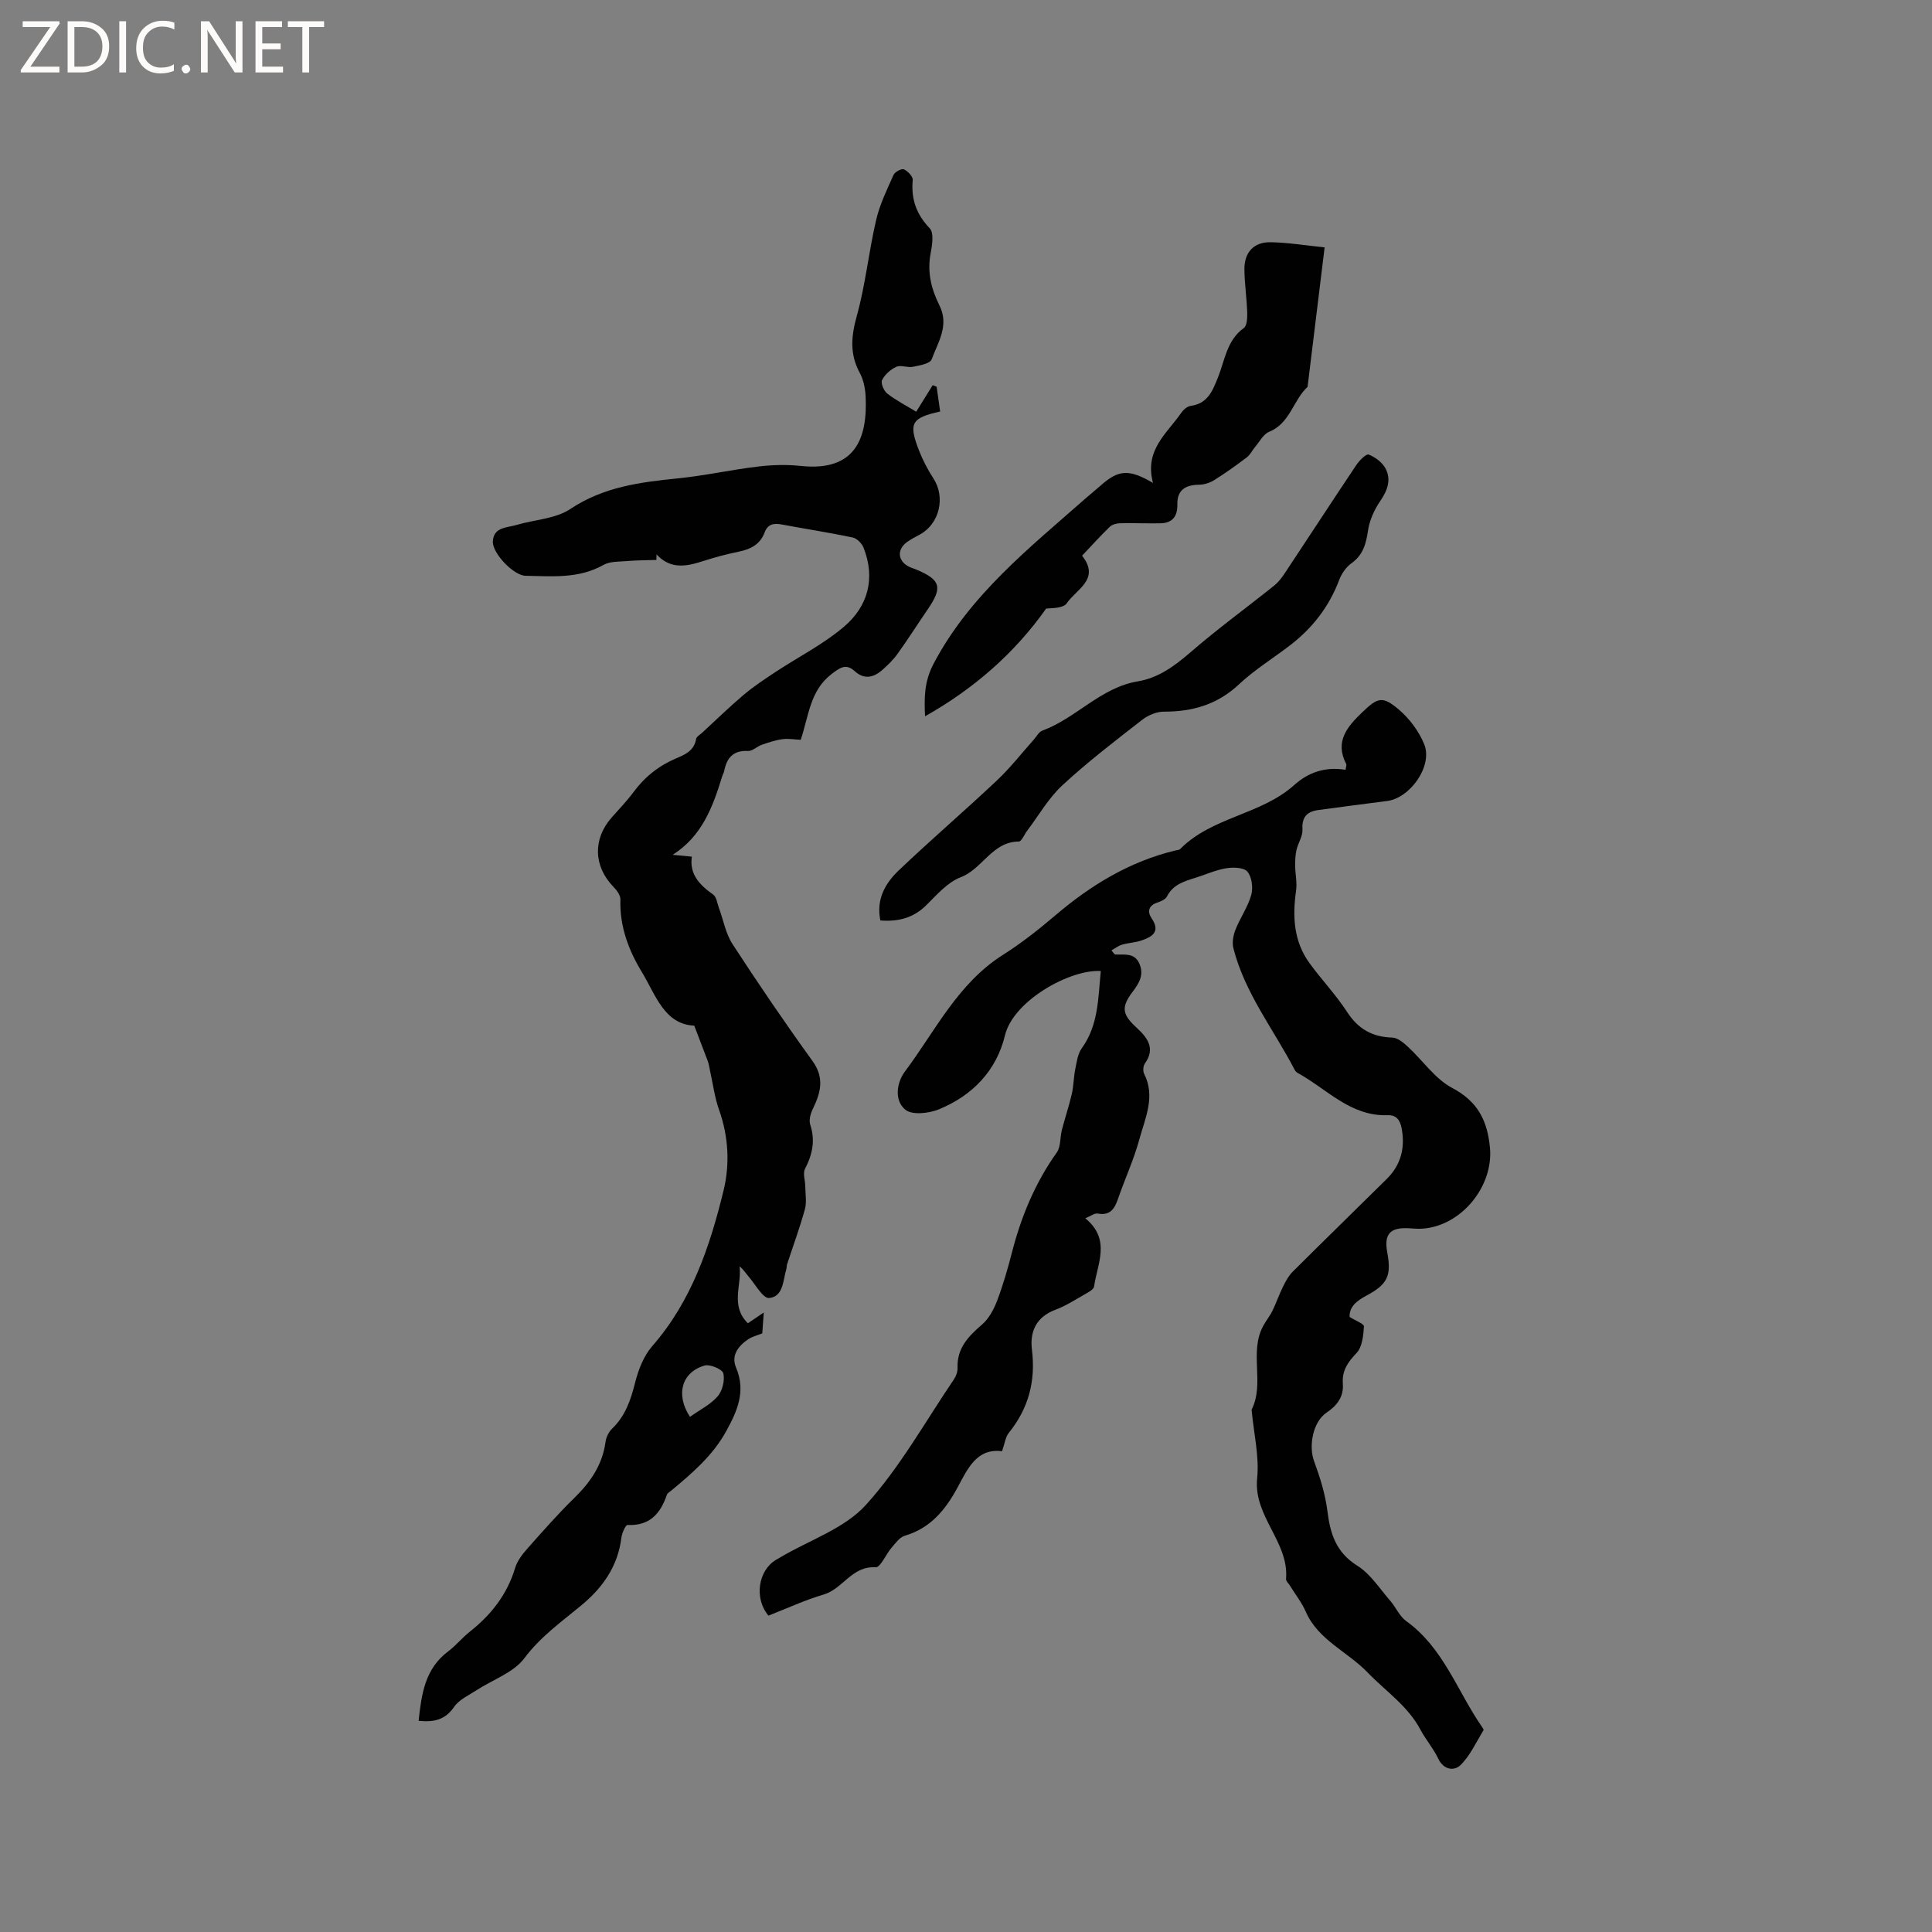
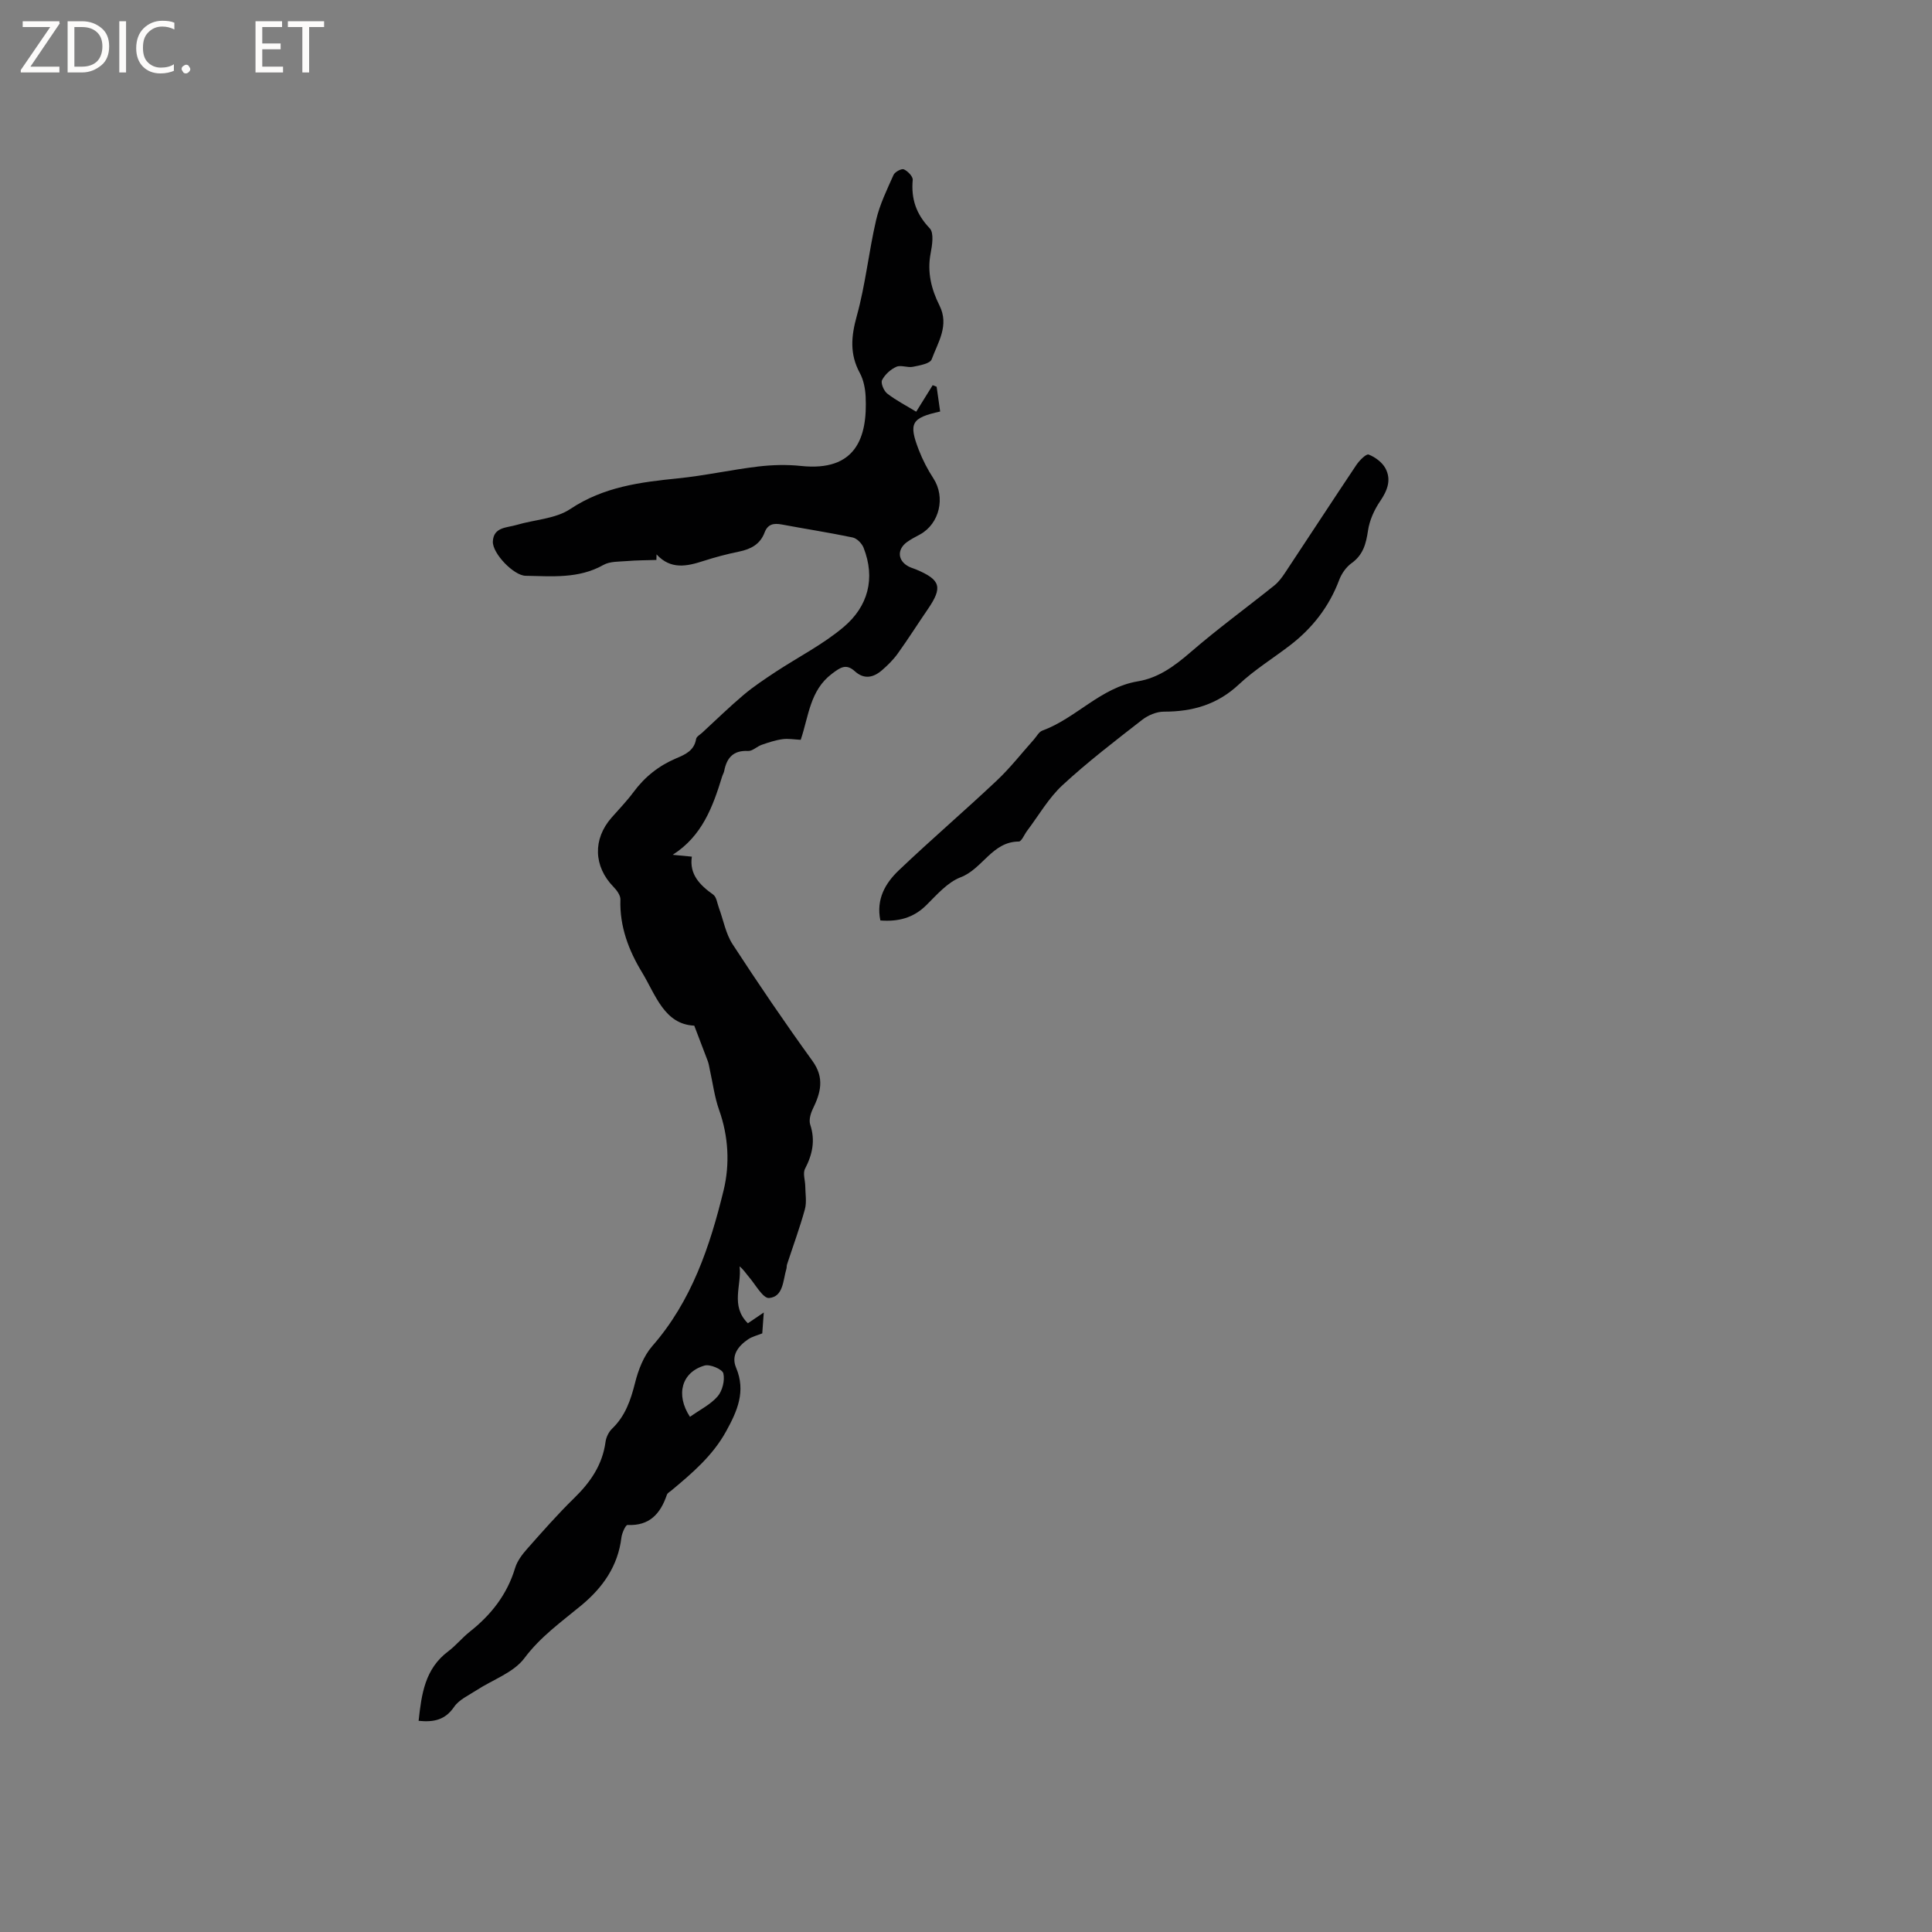
<svg xmlns="http://www.w3.org/2000/svg" enable-background="new 0 0 400 400" viewBox="0 0 400 400">
  <rect x="0" y="0" width="400" height="400" fill="#808080" stroke="none" />
  <g fill="#fcfbfa">
    <path d="m12.4 4.8-6.1 9h6v1.2h-8v-.5l6.1-8.9h-5.7v-1.2h7.6v.4z" />
    <path d="m14 15v-10.6h3c1.6 0 2.9.5 4 1.4s1.6 2.2 1.6 3.8-.5 3-1.6 3.9-2.4 1.5-4 1.5zm1.4-9.4v8.2h1.6c1.3 0 2.4-.4 3.1-1.1s1.1-1.8 1.1-3.1-.4-2.3-1.2-3-1.8-1-3.1-1z" />
    <path d="m26.1 4.4v10.6h-1.4v-10.6z" />
    <path d="m36.1 14.6c-.8.4-1.8.6-2.9.6-1.5 0-2.7-.5-3.6-1.4s-1.4-2.2-1.4-3.8c0-1.7.5-3.1 1.5-4.1s2.3-1.6 3.9-1.6c1 0 1.8.1 2.5.4v1.4c-.8-.4-1.6-.6-2.5-.6-1.2 0-2.1.4-2.9 1.2s-1.1 1.8-1.1 3.2c0 1.3.3 2.3 1 3s1.6 1.1 2.7 1.1c1 0 2-.2 2.7-.7v1.3z" />
    <path d="m37.6 14.3c0-.2.1-.5.3-.6s.4-.3.6-.3c.3 0 .5.1.6.3s.3.4.3.6-.1.4-.3.6-.4.3-.6.3c-.3 0-.5-.1-.6-.3s-.3-.4-.3-.6z" />
-     <path d="m50.2 15h-1.6l-5.3-8.2c-.2-.2-.3-.5-.4-.7 0 .2.1.7.1 1.5v7.4h-1.4v-10.6h1.7l5.2 8.1c.2.4.4.6.4.7 0-.3-.1-.8-.1-1.5v-7.3h1.4z" />
    <path d="m58.6 15h-5.7v-10.6h5.5v1.2h-4.1v3.4h3.8v1.2h-3.8v3.6h4.3z" />
    <path d="m67.1 5.6h-3.1v9.4h-1.4v-9.4h-3v-1.2h7.5z" />
  </g>
-   <path d="m278.58 159.38c.08-.61.25-.98.13-1.21-2.43-4.7.27-7.77 3.37-10.74 3.17-3.03 4.14-3.39 7.49-.56 2.24 1.9 4.22 4.54 5.31 7.25 1.79 4.47-2.92 11.13-7.71 11.72-4.73.59-9.45 1.23-14.18 1.86-2.36.31-3.49 1.43-3.33 4.05.08 1.38-.91 2.79-1.24 4.23-.24 1.07-.28 2.21-.27 3.32.02 1.7.43 3.43.19 5.09-.77 5.37-.5 10.52 2.8 15.05 2.5 3.42 5.46 6.53 7.76 10.07 2.29 3.53 5.21 5.19 9.36 5.31 1.11.03 2.33 1.06 3.24 1.91 3.08 2.84 5.61 6.64 9.17 8.52 5.33 2.82 7.29 6.81 7.81 12.39.75 8.04-6.01 16.28-14.11 16.75-.94.05-1.9-.06-2.85-.1-3.77-.16-5 1.27-4.3 5.02.89 4.79.08 6.6-4.33 8.94-2 1.07-3.55 2.3-3.47 4.41 1.18.75 3.01 1.42 2.97 1.97-.12 1.9-.36 4.27-1.54 5.51-1.82 1.9-3.03 3.65-2.83 6.34.2 2.68-1.14 4.48-3.36 5.98-2.87 1.94-3.75 6.93-2.59 10.07 1.22 3.32 2.31 6.79 2.75 10.28.59 4.72 1.76 8.58 6.21 11.36 2.72 1.7 4.62 4.75 6.81 7.26 1.17 1.35 1.91 3.2 3.3 4.2 7.69 5.52 10.54 14.43 15.6 21.77.18.26.49.69.4.83-1.51 2.46-2.74 5.22-4.74 7.2-1.28 1.26-3.48 1.09-4.63-1.33-.99-2.09-2.57-3.9-3.66-5.95-2.64-4.98-7.24-8.01-10.96-11.88-4.14-4.31-10.23-6.7-12.8-12.58-.84-1.92-2.19-3.62-3.3-5.43-.28-.45-.83-.93-.79-1.35.65-7.68-6.78-12.92-5.98-20.84.46-4.55-.69-9.27-1.12-13.91-.01-.11-.06-.23-.02-.31 2.73-5.49-.54-11.8 2.35-17.25.58-1.11 1.4-2.09 1.95-3.21.8-1.64 1.39-3.38 2.2-5.02.54-1.1 1.16-2.24 2.01-3.09 6.45-6.43 12.98-12.78 19.46-19.19 2.95-2.92 3.85-6.46 3.08-10.51-.32-1.67-1.07-2.75-2.89-2.69-7.7.27-12.59-5.44-18.62-8.74-.26-.14-.51-.42-.65-.69-4.33-8.33-10.31-15.84-12.67-25.14-.3-1.18-.03-2.67.43-3.84.97-2.45 2.57-4.69 3.27-7.2.41-1.47.12-3.72-.8-4.82-.73-.88-2.96-.93-4.42-.69-2.17.36-4.23 1.31-6.35 1.97-2.33.73-4.63 1.39-5.88 3.86-.32.63-1.3 1.03-2.06 1.29-1.81.63-2.02 1.91-1.13 3.22 1.9 2.8.14 3.84-2.07 4.6-1.29.44-2.71.49-4.03.87-.75.22-1.41.74-2.21 1.19.5.56.63.84.77.85 1.85.09 3.95-.43 4.98 1.81 1.02 2.23.1 3.99-1.29 5.81-2.54 3.33-2.23 4.79.78 7.56 2.19 2.02 3.94 4.25 1.68 7.4-.36.5-.43 1.55-.15 2.11 2.39 4.73.21 9.16-.98 13.54-1.13 4.17-2.97 8.15-4.39 12.25-.72 2.1-1.6 3.64-4.25 3.15-.64-.12-1.42.52-2.56.98 5.38 4.42 2.48 9.4 1.82 14.12-.08.6-1.12 1.16-1.82 1.56-2.02 1.15-4.01 2.45-6.18 3.26-3.98 1.48-5.33 4.52-4.87 8.27.8 6.49-.69 12.15-4.79 17.22-.7.87-.83 2.19-1.4 3.8-5.24-.66-7.09 3.58-9.21 7.51-2.47 4.59-5.6 8.42-10.92 9.99-1.07.31-1.93 1.54-2.74 2.48-1.18 1.36-2.3 4.11-3.3 4.05-4.89-.32-6.78 4.46-10.73 5.63-3.93 1.16-7.69 2.91-11.46 4.38-3.01-3.58-2.14-9.36 1.58-11.56.37-.21.73-.42 1.1-.64 5.93-3.49 13.1-5.86 17.5-10.73 7.05-7.78 12.27-17.22 18.22-25.99.45-.66.78-1.59.75-2.38-.15-4.07 2.24-6.53 5.07-8.97 1.41-1.22 2.43-3.12 3.11-4.9 1.24-3.26 2.21-6.63 3.08-10.01 1.91-7.45 4.8-14.41 9.29-20.72.85-1.2.65-3.11 1.05-4.66.65-2.5 1.48-4.96 2.06-7.47.38-1.67.37-3.43.71-5.11.3-1.48.51-3.17 1.35-4.33 3.5-4.85 3.38-10.47 3.94-15.99-6.35-.4-18.12 6.14-19.84 13.32-1.76 7.32-6.75 12.47-13.67 15.31-2.07.85-5.54 1.24-6.95.09-2.36-1.93-1.81-5.63-.09-7.92 6.3-8.41 10.93-18.22 20.28-24.14 3.84-2.43 7.44-5.28 10.91-8.23 7.36-6.26 15.4-11.14 24.88-13.41.31-.07.71-.07.9-.27 6.59-6.67 16.69-7.08 23.56-13.2 3.05-2.77 6.6-3.88 10.69-3.21z" fill="#010102" />
  <path d="m143.74 212.35c-6.21-.27-8.01-6.41-10.83-11.06-2.74-4.5-4.65-9.5-4.46-15.04.03-.87-.74-1.93-1.43-2.63-4.13-4.24-4.32-9.88-.4-14.34 1.54-1.75 3.17-3.44 4.56-5.31 2.33-3.15 5.25-5.46 8.85-6.98 1.85-.78 3.7-1.59 4.09-3.99.08-.5.83-.9 1.28-1.32 2.85-2.63 5.63-5.34 8.59-7.84 2.04-1.72 4.3-3.21 6.53-4.69 4.74-3.13 9.9-5.73 14.19-9.37 4.99-4.23 6.59-10.01 4.08-16.39-.35-.88-1.37-1.92-2.25-2.11-4.87-1.02-9.79-1.77-14.68-2.69-1.66-.31-2.9-.1-3.56 1.66-.91 2.43-2.84 3.45-5.28 3.95-2.49.51-4.95 1.16-7.37 1.94-3.45 1.12-6.78 1.84-9.72-1.36-.01.38-.02.76-.03 1.15-2.03.07-4.06.06-6.08.23-1.65.14-3.53.04-4.88.8-5.13 2.9-10.65 2.34-16.12 2.25-2.47-.04-6.9-4.66-6.78-7.11.15-3.02 2.93-2.82 4.92-3.42 3.73-1.11 8.05-1.25 11.12-3.3 6.89-4.59 14.45-5.55 22.28-6.34 5.56-.56 11.05-1.79 16.6-2.45 2.92-.35 5.94-.43 8.86-.12 11.32 1.2 13.81-5.79 13.4-14.36-.08-1.66-.43-3.46-1.21-4.9-2.12-3.91-1.79-7.59-.62-11.8 1.8-6.48 2.47-13.27 4-19.85.75-3.23 2.25-6.3 3.61-9.35.28-.62 1.66-1.36 2.13-1.15.81.36 1.9 1.48 1.84 2.19-.36 3.94.72 7.09 3.52 10.02.91.95.51 3.5.18 5.22-.73 3.86.15 7.39 1.83 10.74 2.08 4.14-.3 7.63-1.61 11.17-.33.89-2.49 1.26-3.88 1.54-1.11.23-2.48-.42-3.43 0-1.19.53-2.38 1.61-2.96 2.76-.31.62.37 2.24 1.08 2.79 1.87 1.44 4.01 2.54 5.99 3.75 1.33-2.14 2.37-3.82 3.41-5.49.27.11.55.21.82.32.24 1.71.49 3.43.73 5.13-5.95 1.32-6.58 2.39-4.41 7.99.79 2.04 1.82 4.03 3.02 5.87 2.52 3.88 1.28 9.35-2.78 11.59-.93.51-1.89.98-2.74 1.61-2.08 1.55-1.87 3.87.42 5.05.47.24.99.38 1.48.58 5.13 2.15 5.57 3.69 2.46 8.23-2.09 3.05-4.07 6.18-6.23 9.19-.91 1.27-2.06 2.41-3.25 3.44-1.76 1.53-3.69 1.99-5.63.23-1.83-1.66-3.02-.79-4.78.54-4.53 3.44-4.76 8.71-6.43 13.65-1.3-.06-2.57-.3-3.78-.13-1.46.2-2.9.68-4.31 1.17-.98.34-1.9 1.32-2.81 1.27-3.06-.16-4.41 1.41-4.94 4.13-.08.41-.32.78-.44 1.19-1.92 6.23-4.11 12.28-10.23 16.18 1.18.11 2.36.22 3.97.38-.55 3.67 1.64 5.88 4.42 7.86.7.5.83 1.81 1.19 2.77.93 2.52 1.4 5.32 2.83 7.51 5.32 8.17 10.81 16.24 16.52 24.14 2.56 3.54 1.72 6.59.08 9.96-.47.96-.84 2.32-.53 3.25 1.08 3.28.46 6.17-1.08 9.14-.49.93.04 2.38.05 3.6.02 1.6.33 3.3-.08 4.79-1.06 3.85-2.45 7.6-3.69 11.4-.1.3-.05.64-.14.94-.71 2.37-.61 5.76-3.58 6.02-1.26.11-2.82-2.8-4.19-4.38-.6-.7-1.08-1.5-1.92-2.17.49 3.87-1.98 8.14 1.72 11.78 1.07-.73 1.92-1.3 3.29-2.23-.12 1.69-.21 2.98-.31 4.32-1.04.42-2.09.66-2.93 1.23-2.06 1.4-3.57 3.34-2.49 5.88 2.07 4.9.24 8.99-2.06 13.16-2.78 5.06-7.04 8.68-11.36 12.28-.33.27-.79.51-.91.87-1.33 3.91-3.58 6.47-8.15 6.25-.39-.02-1.14 1.65-1.26 2.58-.71 5.94-3.87 10.39-8.31 14.07-4.13 3.42-8.44 6.46-11.79 10.94-2.24 2.99-6.54 4.43-9.88 6.61-1.63 1.07-3.63 1.95-4.66 3.46-1.87 2.73-4.22 3.2-7.35 2.89.6-5.52 1.29-10.76 6.12-14.38 1.6-1.2 2.89-2.82 4.47-4.07 4.43-3.5 7.74-7.71 9.39-13.2.44-1.45 1.47-2.81 2.5-3.97 3.16-3.57 6.32-7.17 9.73-10.5 3.36-3.28 5.85-6.87 6.49-11.64.13-.97.67-2.08 1.38-2.75 2.72-2.62 3.83-5.89 4.73-9.46.67-2.68 1.78-5.57 3.56-7.61 8.16-9.33 11.95-20.66 14.78-32.28 1.3-5.35 1.02-11.13-.94-16.62-.94-2.65-1.29-5.51-1.91-8.28-.13-.6-.21-1.23-.42-1.8-.84-2.24-1.7-4.46-2.81-7.37zm-.89 80.99c2.06-1.47 4.26-2.54 5.73-4.24.99-1.15 1.52-3.31 1.18-4.76-.2-.85-2.76-1.94-3.88-1.62-4.74 1.36-6.06 6.01-3.03 10.62z" fill="#010102" />
-   <path d="m238.72 99.99c-1.84-6.83 2.9-10.25 5.82-14.49.45-.65 1.24-1.36 1.95-1.46 3.56-.48 4.54-3.07 5.69-5.93 1.42-3.54 1.8-7.65 5.34-10.2.68-.49.73-2.16.7-3.27-.1-2.96-.55-5.91-.58-8.87-.04-3.51 1.95-5.69 5.44-5.62 3.64.07 7.27.67 11.17 1.07-1.22 10-2.38 19.43-3.53 28.87-3 2.78-3.61 7.55-7.96 9.31-1.2.49-1.98 2.05-2.92 3.16-.59.69-.99 1.59-1.69 2.12-2.19 1.66-4.44 3.27-6.77 4.73-.91.57-2.1.94-3.17.95-2.78.04-4.51 1.09-4.45 4.06.05 2.44-.98 3.86-3.46 3.92-2.79.06-5.59-.07-8.38-.01-.73.02-1.65.25-2.15.73-1.97 1.91-3.81 3.96-5.74 5.99 3.85 4.87-1.21 6.95-3.16 9.84-.66.98-2.71 1.02-4.27 1.1-6.5 9.21-14.96 16.61-25.08 22.31-.16-3.62-.24-7.08 1.76-10.87 7.53-14.3 19.88-24.01 31.6-34.35.95-.84 1.95-1.62 2.9-2.47 3.74-3.35 5.88-3.59 10.94-.62z" fill="#010102" />
  <path d="m182.27 190.57c-.91-4.42 1.04-7.73 3.81-10.37 6.65-6.34 13.64-12.32 20.32-18.62 2.76-2.6 5.12-5.64 7.66-8.48.56-.63 1.03-1.57 1.73-1.83 7.03-2.57 12.07-8.93 19.81-10.21 4.27-.71 7.63-3.21 10.92-6.05 5.58-4.83 11.57-9.19 17.33-13.81.88-.71 1.59-1.68 2.22-2.63 4.92-7.41 9.77-14.87 14.72-22.26.63-.95 2.05-2.39 2.57-2.2 1.35.52 2.8 1.6 3.48 2.85 1.26 2.35.43 4.56-1.08 6.78-1.23 1.79-2.22 3.99-2.53 6.12-.41 2.75-1.01 5.03-3.42 6.75-1.11.8-2.05 2.15-2.54 3.45-2.08 5.53-5.53 9.97-10.16 13.53-3.53 2.71-7.37 5.07-10.6 8.1-4.47 4.19-9.62 5.66-15.55 5.65-1.52 0-3.28.75-4.51 1.71-5.6 4.36-11.26 8.69-16.46 13.5-2.9 2.68-4.94 6.29-7.36 9.49-.57.76-1.13 2.19-1.7 2.19-5.52.03-7.5 5.67-12.04 7.4-2.7 1.03-4.91 3.6-7.08 5.75-2.71 2.7-5.85 3.47-9.54 3.19z" fill="#010102" />
</svg>